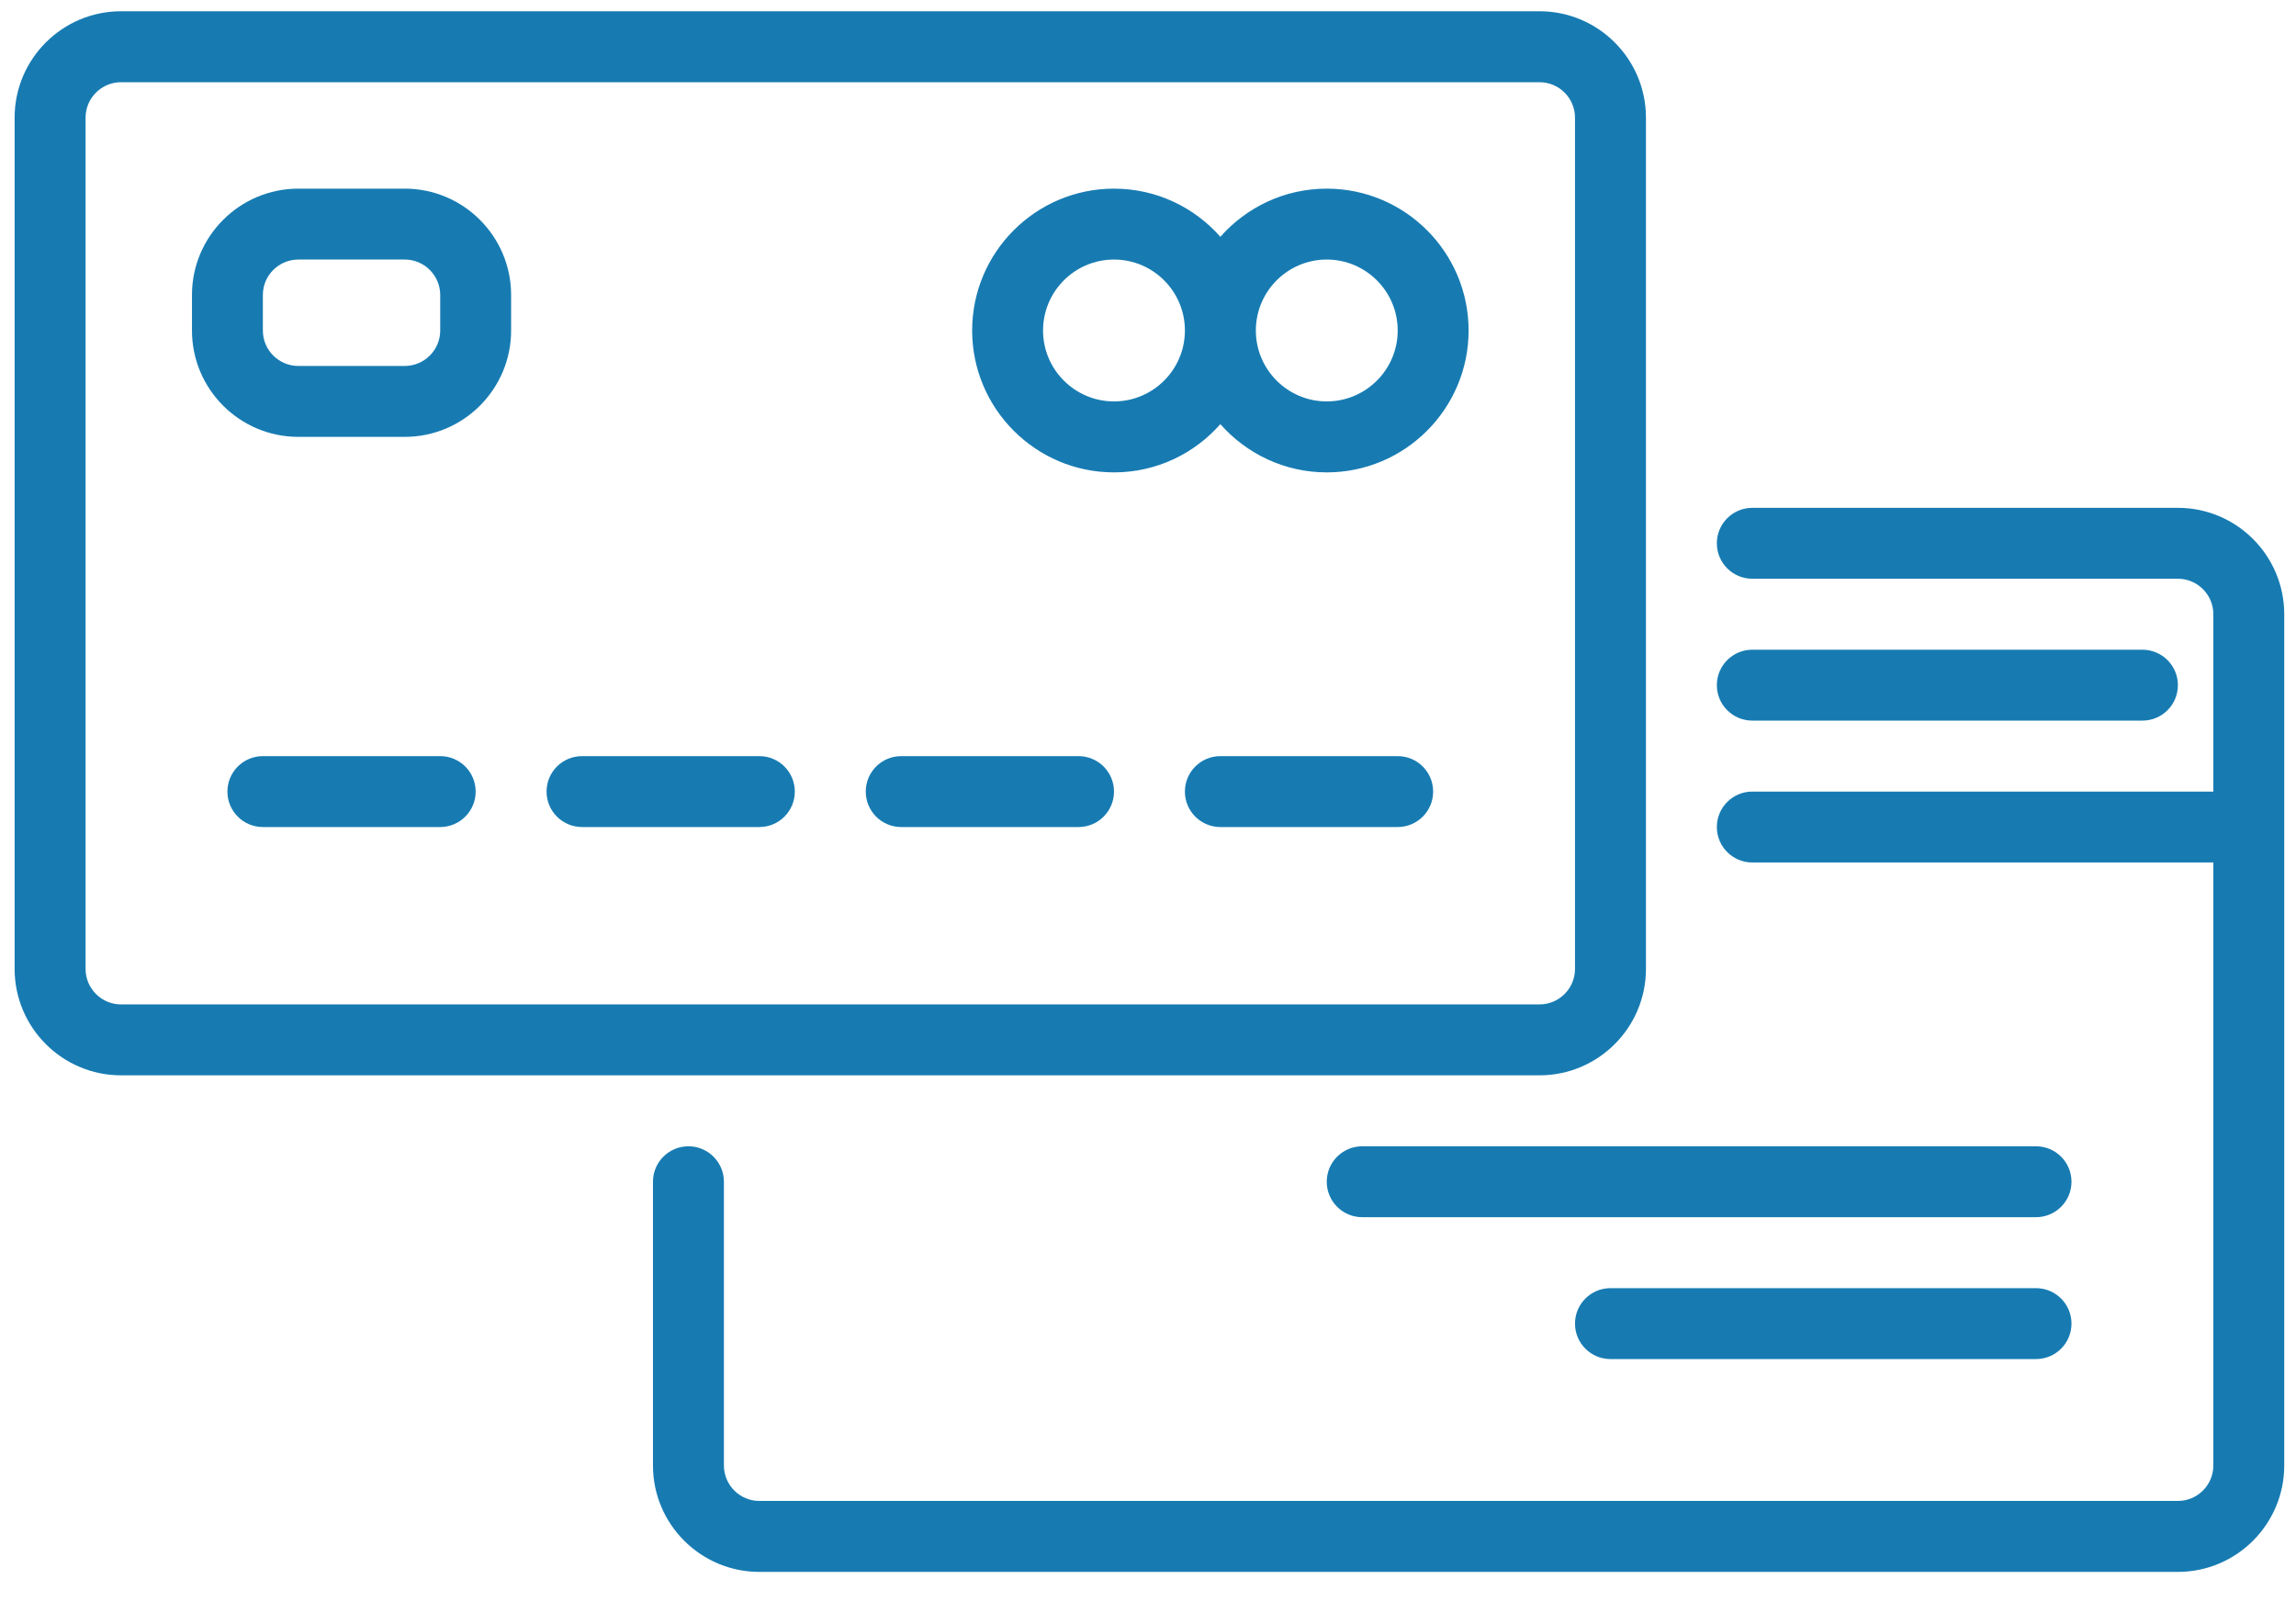
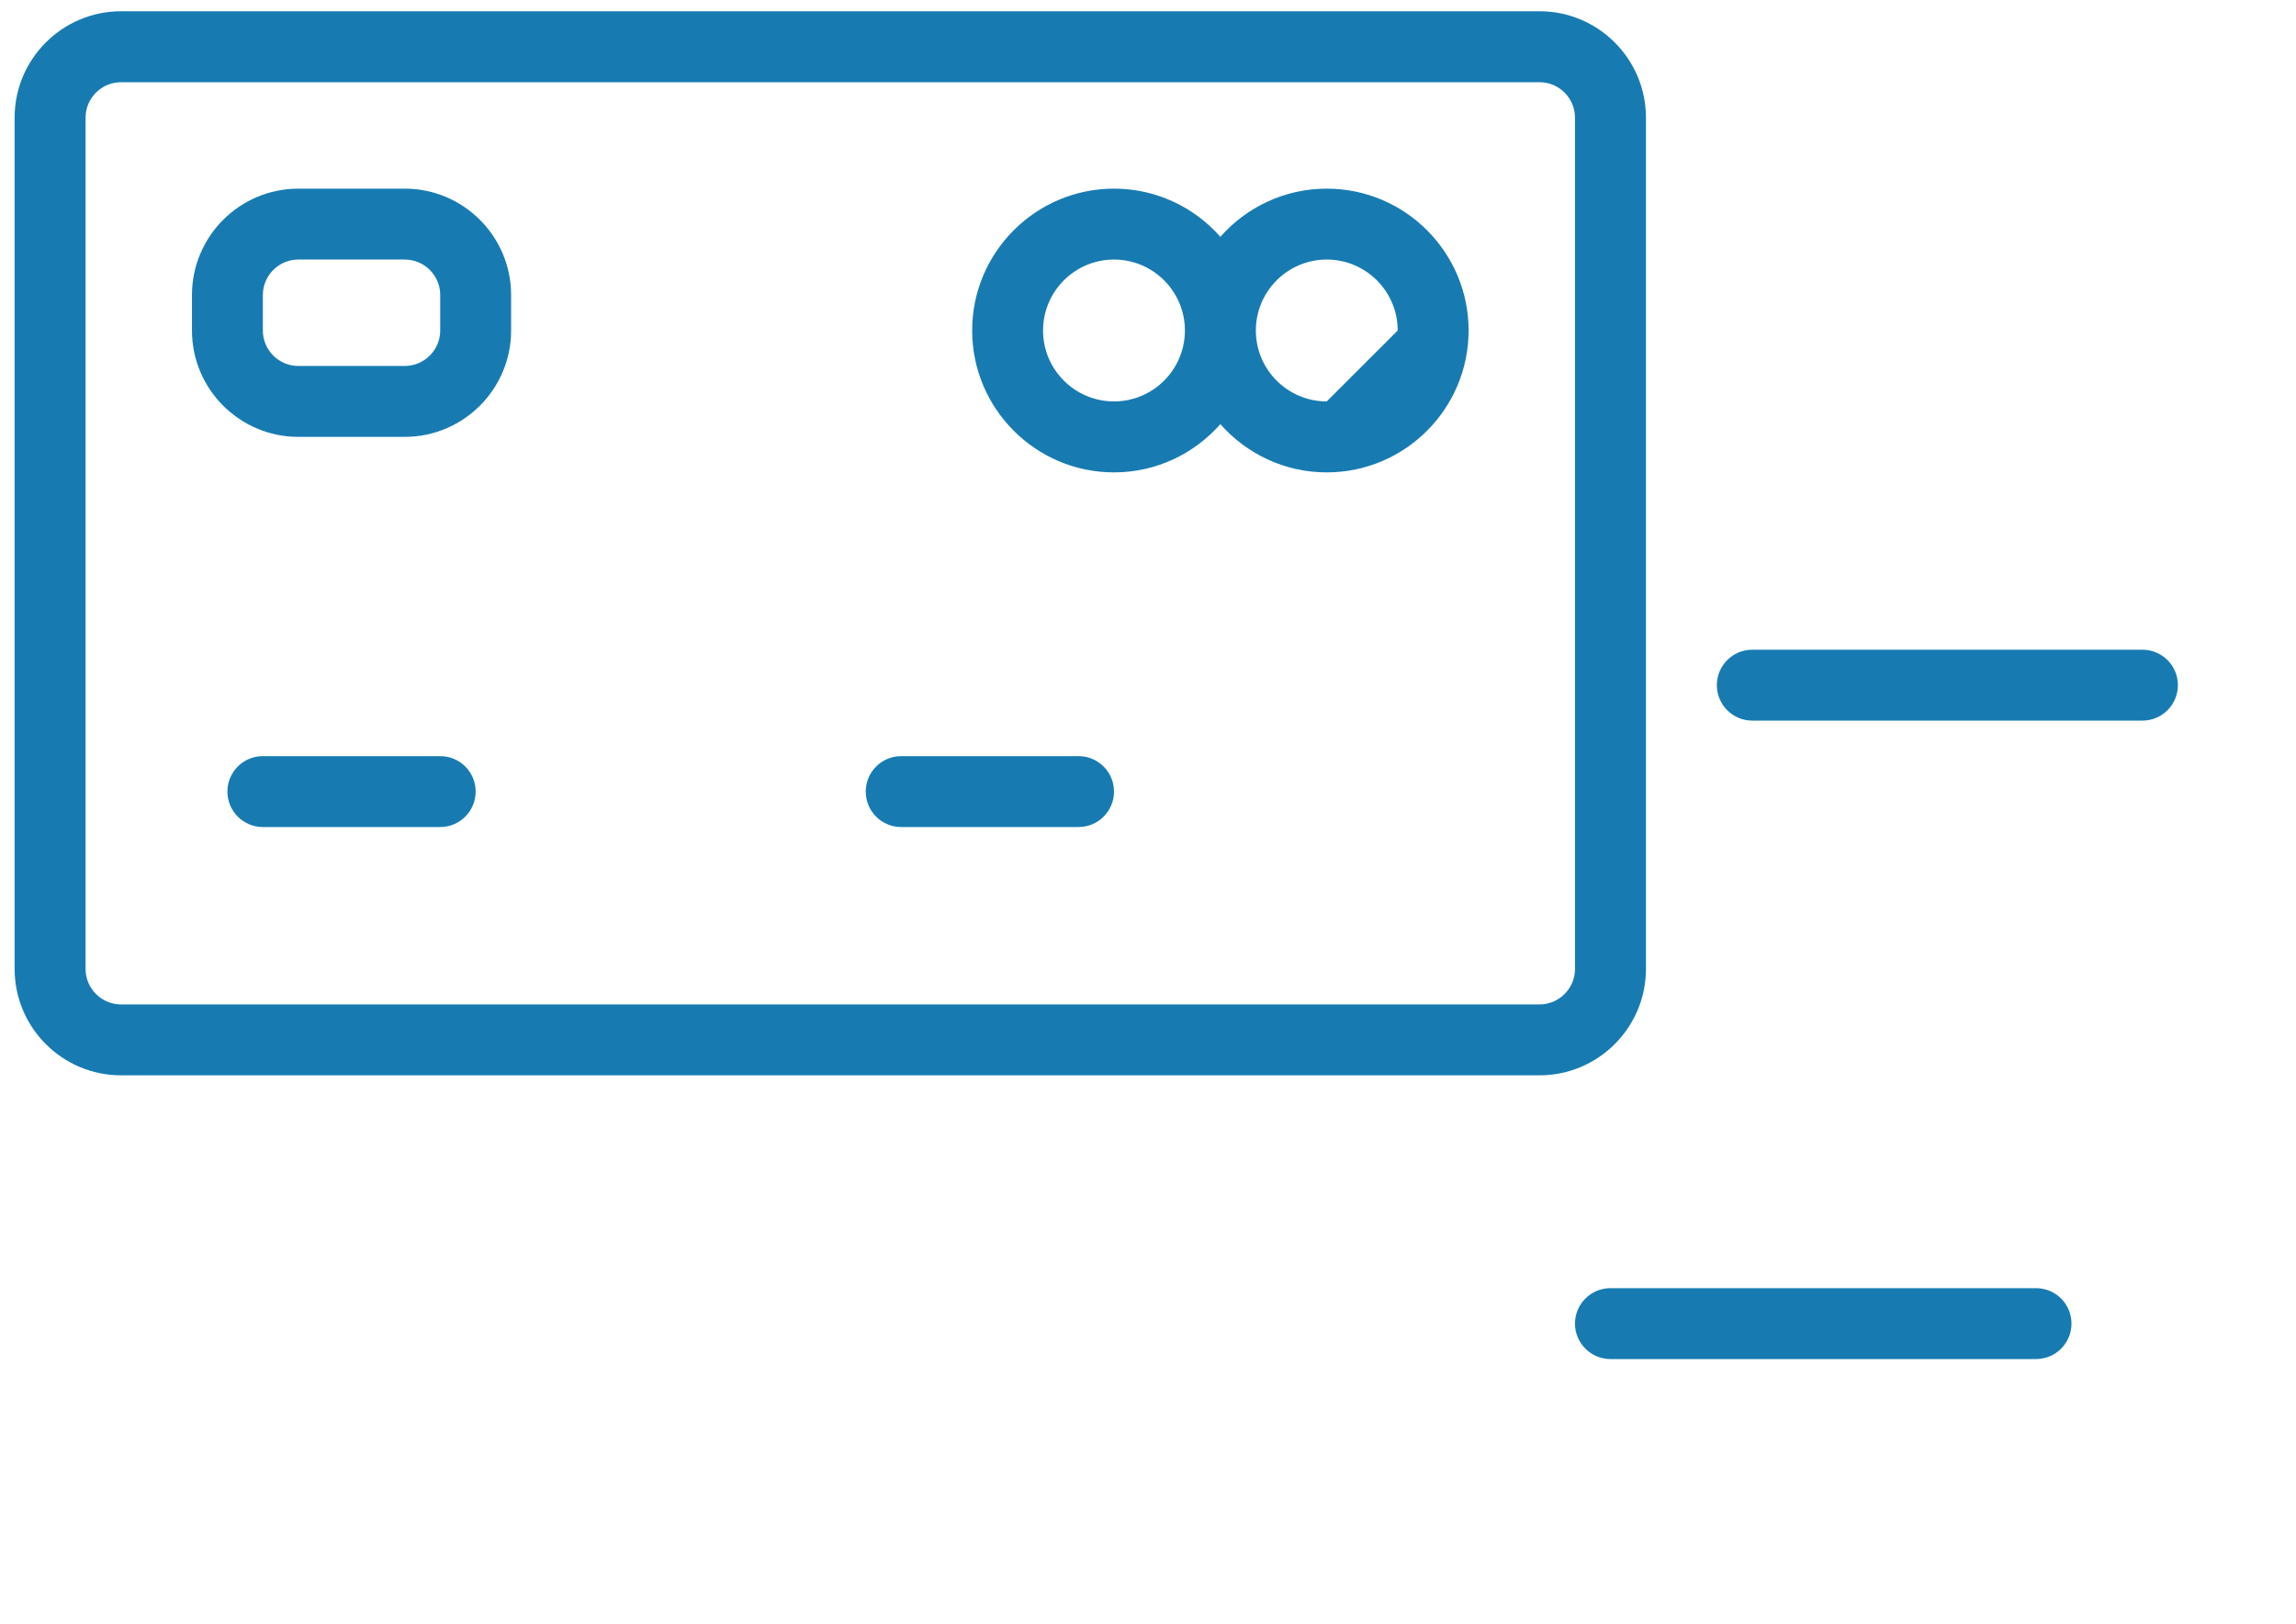
<svg xmlns="http://www.w3.org/2000/svg" width="41" height="29" viewBox="0 0 41 29" fill="none">
  <path d="M29.392 17.299V2.101C29.392 1.053 28.539 0.201 27.492 0.201H2.161C1.114 0.201 0.261 1.053 0.261 2.101V17.299C0.261 18.347 1.114 19.199 2.161 19.199H27.492C28.539 19.199 29.392 18.347 29.392 17.299ZM1.528 17.299V2.101C1.528 1.752 1.812 1.468 2.161 1.468H27.492C27.841 1.468 28.125 1.752 28.125 2.101V17.299C28.125 17.648 27.841 17.933 27.492 17.933H2.161C1.812 17.933 1.528 17.648 1.528 17.299Z" fill="#177BB2" />
-   <path d="M38.891 9.067H31.291C30.942 9.067 30.658 9.35 30.658 9.7C30.658 10.05 30.942 10.333 31.291 10.333H38.891C39.24 10.333 39.524 10.617 39.524 10.967V14.133H31.291C30.942 14.133 30.658 14.416 30.658 14.766C30.658 15.116 30.942 15.399 31.291 15.399H39.524V26.165C39.524 26.514 39.24 26.798 38.891 26.798H13.56C13.211 26.798 12.927 26.514 12.927 26.165V21.099C12.927 20.749 12.643 20.466 12.293 20.466C11.944 20.466 11.66 20.749 11.66 21.099V26.165C11.66 27.212 12.512 28.065 13.56 28.065H38.891C39.938 28.065 40.79 27.212 40.79 26.165V10.967C40.79 9.919 39.938 9.067 38.891 9.067Z" fill="#177BB2" />
-   <path d="M13.56 13.5H10.394C10.044 13.5 9.76 13.783 9.76 14.133C9.76 14.483 10.044 14.766 10.394 14.766H13.56C13.91 14.766 14.193 14.483 14.193 14.133C14.193 13.783 13.91 13.5 13.56 13.5Z" fill="#177BB2" />
  <path d="M7.861 13.5H4.694C4.345 13.5 4.061 13.783 4.061 14.133C4.061 14.483 4.345 14.766 4.694 14.766H7.861C8.21 14.766 8.494 14.483 8.494 14.133C8.494 13.783 8.21 13.5 7.861 13.5Z" fill="#177BB2" />
-   <path d="M24.959 13.5H21.792C21.443 13.5 21.159 13.783 21.159 14.133C21.159 14.483 21.443 14.766 21.792 14.766H24.959C25.308 14.766 25.592 14.483 25.592 14.133C25.592 13.783 25.308 13.5 24.959 13.5Z" fill="#177BB2" />
  <path d="M19.259 13.5H16.093C15.743 13.5 15.46 13.783 15.46 14.133C15.46 14.483 15.743 14.766 16.093 14.766H19.259C19.609 14.766 19.893 14.483 19.893 14.133C19.893 13.783 19.609 13.5 19.259 13.5Z" fill="#177BB2" />
  <path d="M7.227 3.368H5.328C4.28 3.368 3.428 4.22 3.428 5.267V5.901C3.428 6.948 4.28 7.8 5.328 7.8H7.227C8.275 7.8 9.127 6.948 9.127 5.901V5.267C9.127 4.22 8.275 3.368 7.227 3.368ZM7.861 5.901C7.861 6.25 7.577 6.534 7.227 6.534H5.328C4.978 6.534 4.694 6.25 4.694 5.901V5.267C4.694 4.918 4.978 4.634 5.328 4.634H7.227C7.577 4.634 7.861 4.918 7.861 5.267V5.901Z" fill="#177BB2" />
-   <path d="M23.692 3.368C22.936 3.368 22.257 3.701 21.792 4.228C21.328 3.701 20.649 3.368 19.893 3.368C18.496 3.368 17.36 4.504 17.36 5.901C17.36 7.297 18.496 8.434 19.893 8.434C20.649 8.434 21.328 8.1 21.792 7.573C22.257 8.1 22.936 8.434 23.692 8.434C25.089 8.434 26.225 7.297 26.225 5.901C26.225 4.504 25.089 3.368 23.692 3.368ZM19.893 7.167C19.194 7.167 18.626 6.599 18.626 5.901C18.626 5.202 19.194 4.634 19.893 4.634C20.591 4.634 21.159 5.202 21.159 5.901C21.159 6.599 20.591 7.167 19.893 7.167ZM23.692 7.167C22.994 7.167 22.426 6.599 22.426 5.901C22.426 5.202 22.994 4.634 23.692 4.634C24.39 4.634 24.959 5.202 24.959 5.901C24.959 6.599 24.39 7.167 23.692 7.167Z" fill="#177BB2" />
+   <path d="M23.692 3.368C22.936 3.368 22.257 3.701 21.792 4.228C21.328 3.701 20.649 3.368 19.893 3.368C18.496 3.368 17.36 4.504 17.36 5.901C17.36 7.297 18.496 8.434 19.893 8.434C20.649 8.434 21.328 8.1 21.792 7.573C22.257 8.1 22.936 8.434 23.692 8.434C25.089 8.434 26.225 7.297 26.225 5.901C26.225 4.504 25.089 3.368 23.692 3.368ZM19.893 7.167C19.194 7.167 18.626 6.599 18.626 5.901C18.626 5.202 19.194 4.634 19.893 4.634C20.591 4.634 21.159 5.202 21.159 5.901C21.159 6.599 20.591 7.167 19.893 7.167ZM23.692 7.167C22.994 7.167 22.426 6.599 22.426 5.901C22.426 5.202 22.994 4.634 23.692 4.634C24.39 4.634 24.959 5.202 24.959 5.901Z" fill="#177BB2" />
  <path d="M31.291 12.866H38.257C38.607 12.866 38.891 12.583 38.891 12.233C38.891 11.883 38.607 11.6 38.257 11.6H31.291C30.942 11.6 30.658 11.883 30.658 12.233C30.658 12.583 30.942 12.866 31.291 12.866Z" fill="#177BB2" />
-   <path d="M36.357 20.466H24.325C23.976 20.466 23.692 20.749 23.692 21.099C23.692 21.449 23.976 21.732 24.325 21.732H36.357C36.707 21.732 36.991 21.449 36.991 21.099C36.991 20.749 36.707 20.466 36.357 20.466Z" fill="#177BB2" />
  <path d="M36.357 22.999H28.758C28.409 22.999 28.125 23.282 28.125 23.632C28.125 23.982 28.409 24.265 28.758 24.265H36.357C36.707 24.265 36.991 23.982 36.991 23.632C36.991 23.282 36.707 22.999 36.357 22.999Z" fill="#177BB2" />
</svg>